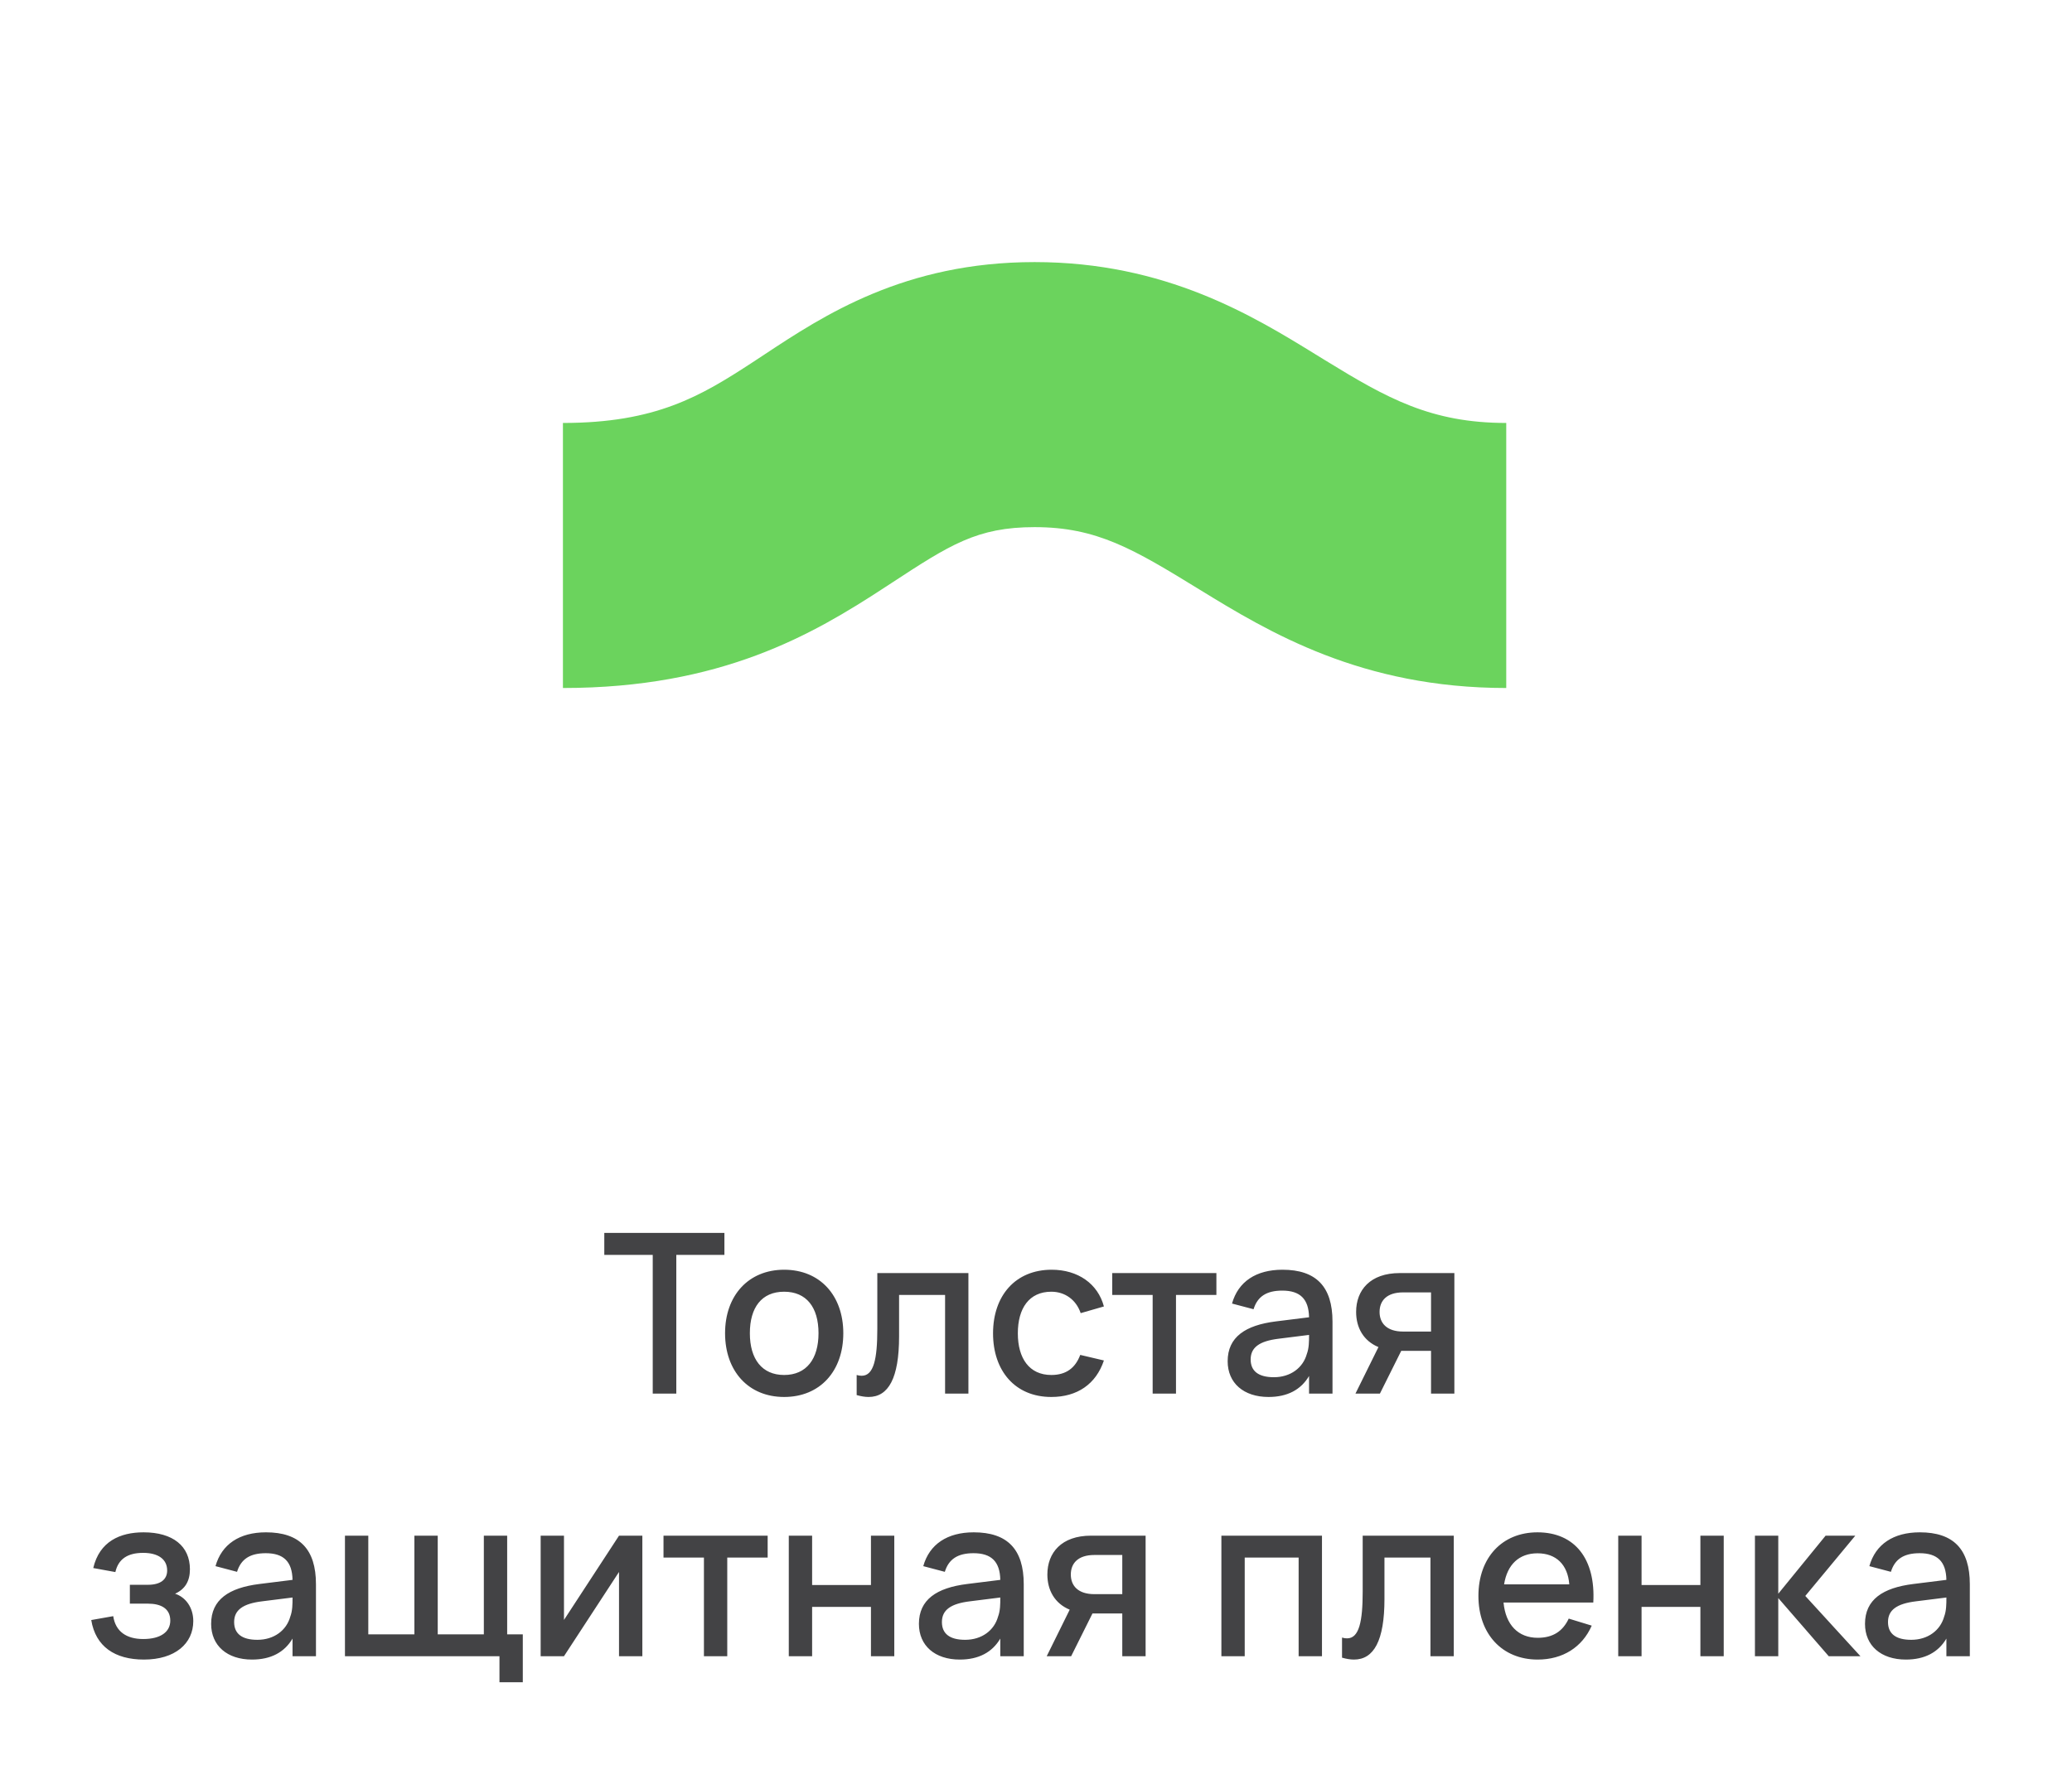
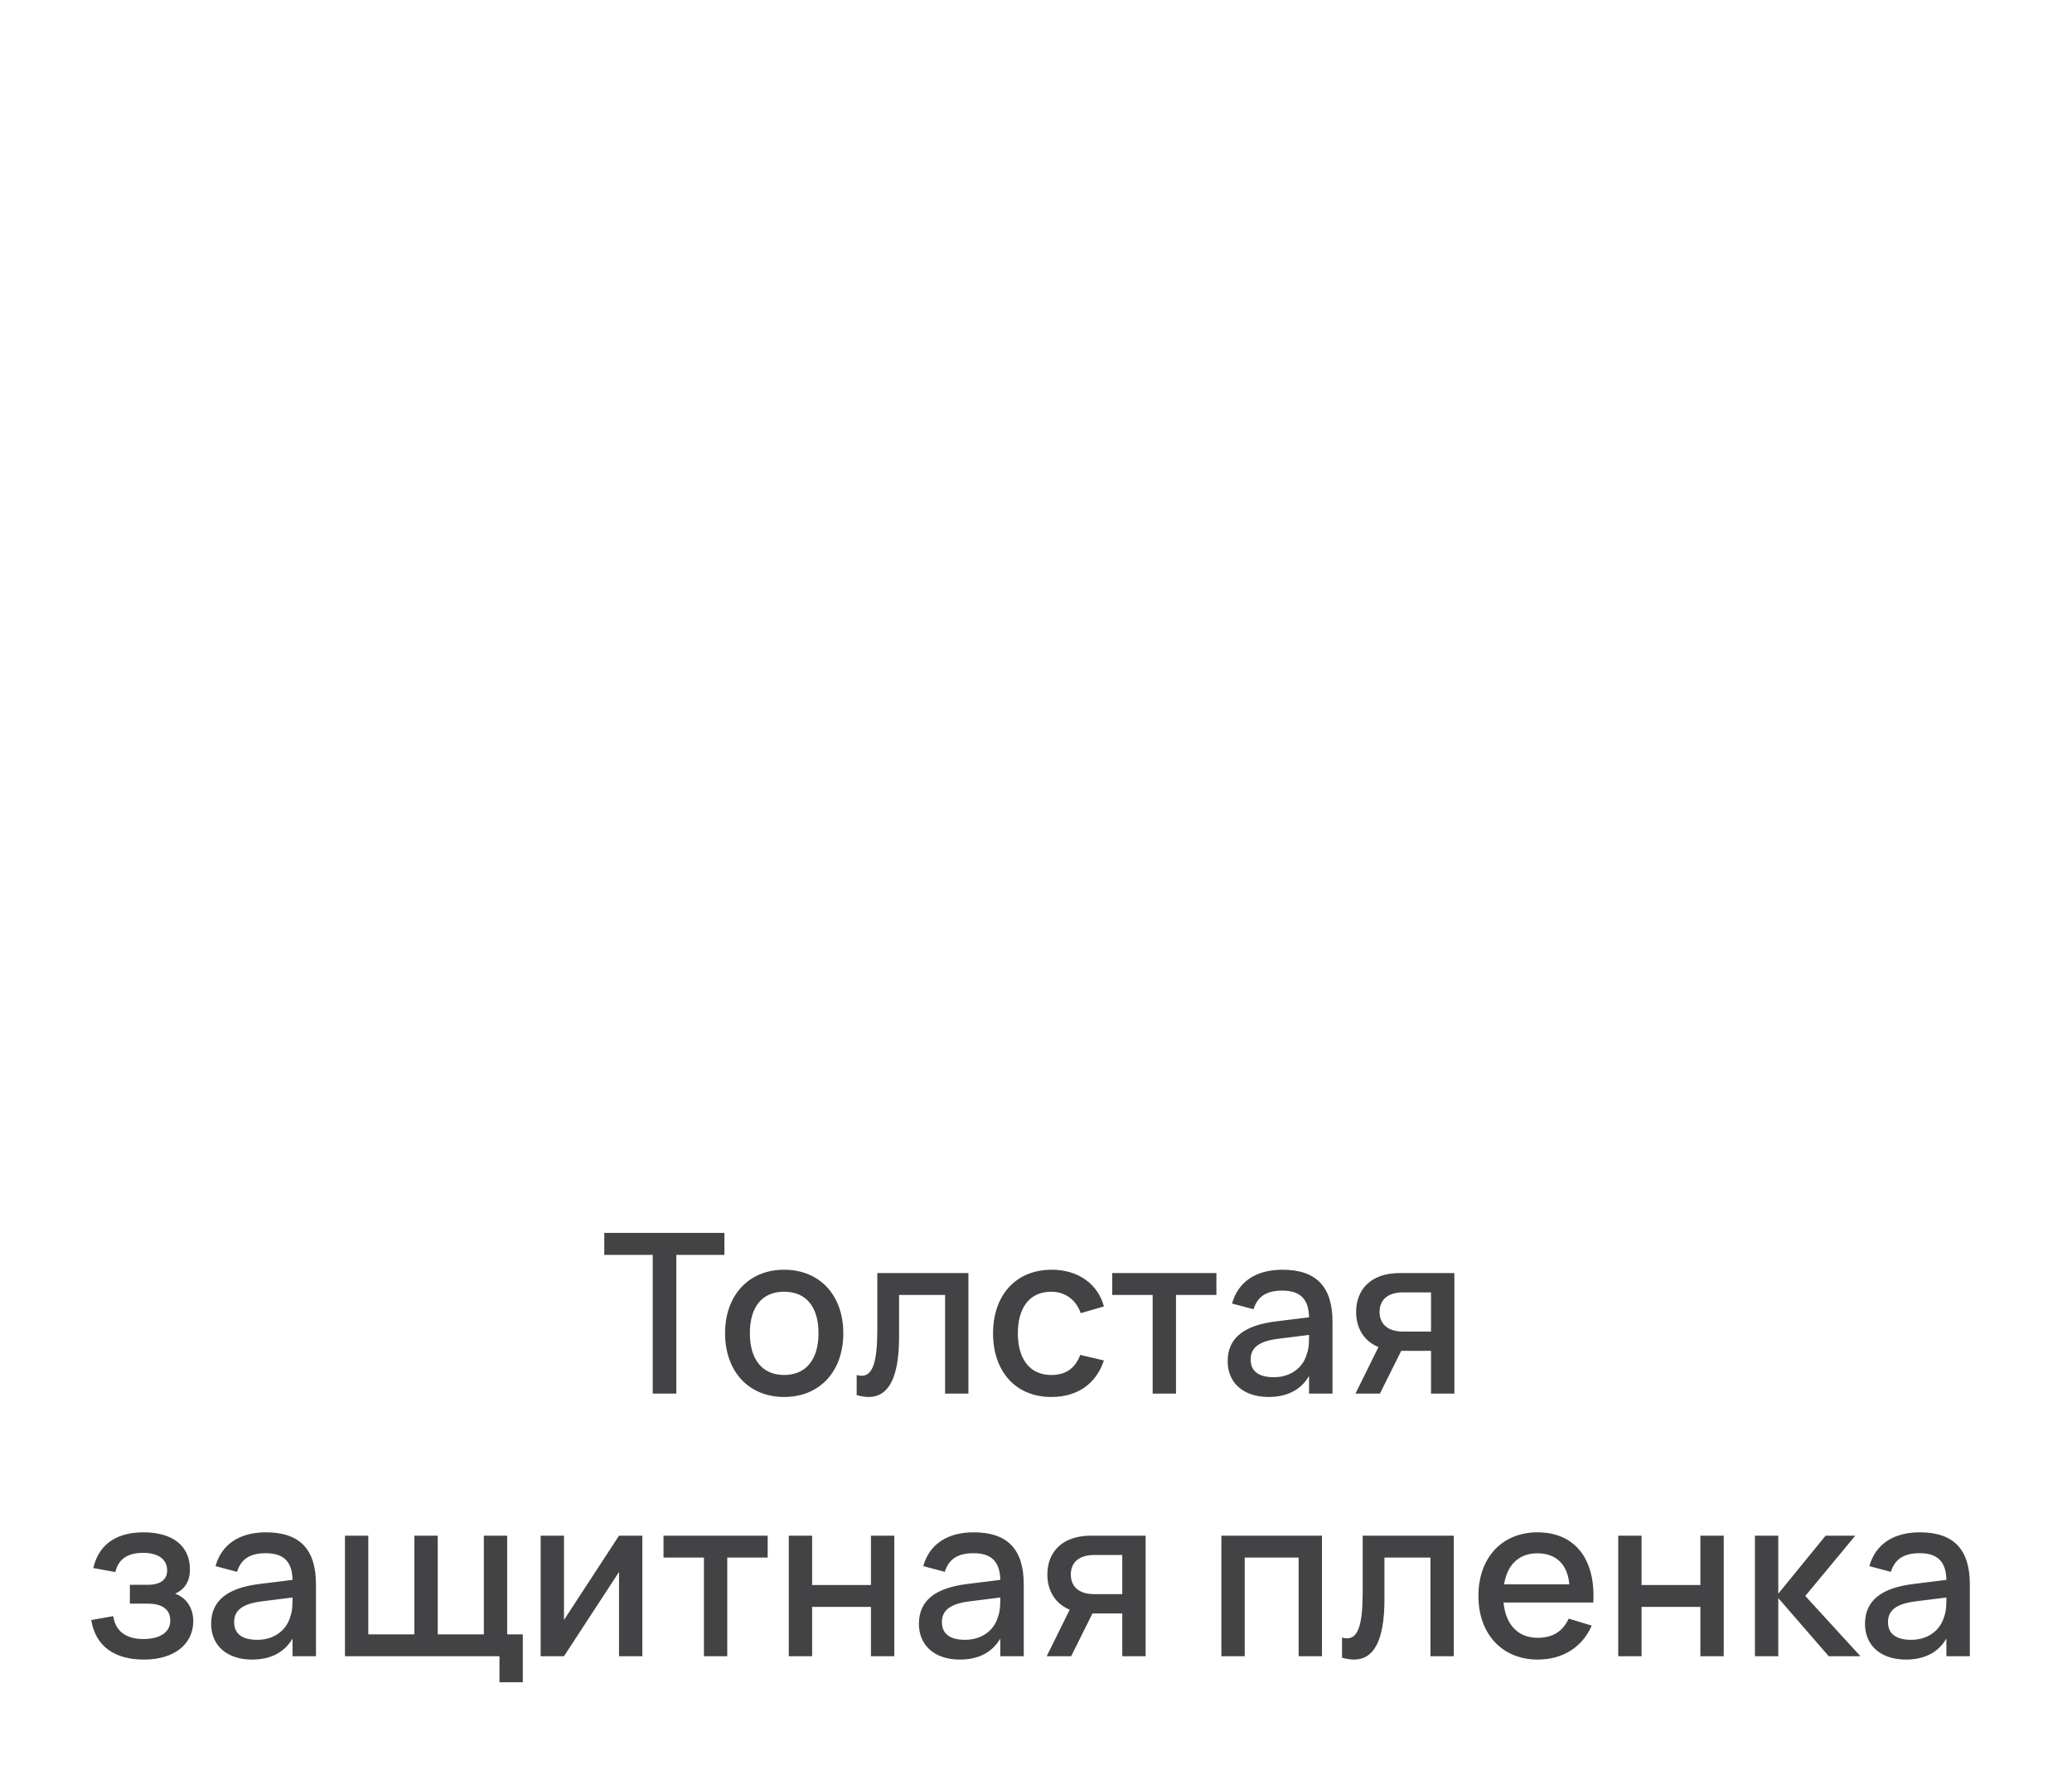
<svg xmlns="http://www.w3.org/2000/svg" width="142" height="121" viewBox="0 0 142 121" fill="none">
  <path d="M46.349 95.527H44.734V86.017H41.414V84.51H49.646V86.017H46.349V95.527ZM53.739 95.757C51.275 95.757 49.691 93.967 49.691 91.388C49.691 88.81 51.29 87.035 53.739 87.035C56.21 87.035 57.794 88.817 57.794 91.388C57.794 93.982 56.202 95.757 53.739 95.757ZM53.739 94.25C55.269 94.25 56.095 93.148 56.095 91.388C56.095 89.613 55.269 88.542 53.739 88.542C52.193 88.542 51.39 89.629 51.39 91.388C51.39 93.163 52.224 94.25 53.739 94.25ZM58.71 95.627V94.25C58.832 94.288 58.947 94.303 59.054 94.303C59.88 94.303 60.125 93.156 60.125 91.09V87.264H66.368V95.527H64.769V88.764H61.617V91.602C61.617 94.464 60.89 95.757 59.528 95.757C59.276 95.757 59.008 95.711 58.71 95.627ZM72.05 95.757C69.556 95.757 68.056 93.951 68.056 91.396C68.056 88.81 69.594 87.035 72.073 87.035C73.879 87.035 75.241 87.999 75.654 89.552L74.062 90.011C73.749 89.085 72.976 88.542 72.05 88.542C70.52 88.542 69.755 89.69 69.755 91.396C69.755 93.102 70.535 94.25 72.05 94.25C73.083 94.25 73.703 93.752 74.032 92.873L75.654 93.255C75.111 94.877 73.825 95.757 72.05 95.757ZM80.594 95.527H78.995V88.764H76.225V87.264H83.363V88.764H80.594V95.527ZM87.892 87.035C90.195 87.035 91.32 88.19 91.32 90.593V95.527H89.713V94.319C89.154 95.267 88.221 95.757 86.936 95.757C85.229 95.757 84.135 94.8 84.135 93.309C84.135 91.648 85.352 90.837 87.441 90.577L89.713 90.294C89.69 89.032 89.093 88.466 87.877 88.466C86.798 88.466 86.178 88.871 85.91 89.743L84.434 89.353C84.855 87.853 86.079 87.035 87.892 87.035ZM89.713 91.503L87.639 91.763C86.3 91.924 85.711 92.368 85.711 93.186C85.711 93.99 86.255 94.403 87.303 94.403C88.45 94.403 89.3 93.752 89.56 92.811C89.713 92.413 89.713 91.924 89.713 91.556V91.503ZM94.569 95.527H92.893L94.469 92.337C93.436 91.909 92.939 90.998 92.939 89.927C92.939 88.435 93.903 87.264 95.93 87.264H99.672V95.527H98.073V92.597H96.03L94.569 95.527ZM98.073 88.588H96.16C95.035 88.588 94.546 89.162 94.546 89.927C94.546 90.692 95.035 91.273 96.16 91.273H98.073V88.588ZM9.864 113.757C7.867 113.757 6.551 112.862 6.253 111.048L7.76 110.781C7.921 111.852 8.686 112.349 9.818 112.349C10.997 112.349 11.67 111.867 11.67 111.087C11.67 110.26 11.035 109.924 10.14 109.924H8.9V108.631H10.14C10.997 108.631 11.456 108.271 11.456 107.651C11.456 106.871 10.828 106.443 9.811 106.443C8.709 106.443 8.105 106.894 7.906 107.759L6.391 107.483C6.819 105.655 8.235 105.035 9.841 105.035C11.854 105.035 13.016 105.984 13.016 107.567C13.016 108.378 12.687 108.929 11.999 109.243C12.726 109.48 13.246 110.192 13.246 111.117C13.246 112.663 11.991 113.757 9.864 113.757ZM18.227 105.035C20.53 105.035 21.654 106.19 21.654 108.593V113.527H20.048V112.319C19.489 113.267 18.556 113.757 17.27 113.757C15.564 113.757 14.47 112.801 14.47 111.309C14.47 109.648 15.687 108.837 17.775 108.577L20.048 108.294C20.025 107.032 19.428 106.466 18.212 106.466C17.133 106.466 16.513 106.871 16.245 107.743L14.769 107.353C15.189 105.853 16.413 105.035 18.227 105.035ZM20.048 109.503L17.974 109.763C16.635 109.924 16.046 110.368 16.046 111.186C16.046 111.99 16.59 112.403 17.638 112.403C18.785 112.403 19.635 111.752 19.895 110.811C20.048 110.413 20.048 109.924 20.048 109.557V109.503ZM35.829 115.31H34.23V113.527H23.641V105.264H25.24V112.028H28.4V105.264H29.999V112.028H33.159V105.264H34.758V112.028H35.829V115.31ZM42.423 105.264H44.022V113.527H42.423V107.751L38.651 113.527H37.053V105.264H38.651V111.041L42.423 105.264ZM49.841 113.527H48.242V106.764H45.472V105.264H52.61V106.764H49.841V113.527ZM55.657 113.527H54.058V105.264H55.657V108.646H59.689V105.264H61.288V113.527H59.689V110.146H55.657V113.527ZM66.732 105.035C69.035 105.035 70.16 106.19 70.16 108.593V113.527H68.553V112.319C67.995 113.267 67.061 113.757 65.776 113.757C64.07 113.757 62.976 112.801 62.976 111.309C62.976 109.648 64.192 108.837 66.281 108.577L68.553 108.294C68.53 107.032 67.933 106.466 66.717 106.466C65.638 106.466 65.019 106.871 64.751 107.743L63.274 107.353C63.695 105.853 64.919 105.035 66.732 105.035ZM68.553 109.503L66.48 109.763C65.141 109.924 64.552 110.368 64.552 111.186C64.552 111.99 65.095 112.403 66.143 112.403C67.291 112.403 68.14 111.752 68.4 110.811C68.553 110.413 68.553 109.924 68.553 109.557V109.503ZM73.409 113.527H71.734L73.31 110.337C72.277 109.908 71.779 108.998 71.779 107.927C71.779 106.435 72.743 105.264 74.771 105.264H78.512V113.527H76.913V110.597H74.87L73.409 113.527ZM76.913 106.588H75.001C73.876 106.588 73.386 107.162 73.386 107.927C73.386 108.692 73.876 109.273 75.001 109.273H76.913V106.588ZM85.304 113.527H83.705V105.264H90.599V113.527H88.999V106.764H85.304V113.527ZM91.973 113.627V112.25C92.096 112.288 92.21 112.303 92.318 112.303C93.144 112.303 93.389 111.156 93.389 109.09V105.264H99.632V113.527H98.033V106.764H94.881V109.602C94.881 112.464 94.154 113.757 92.792 113.757C92.54 113.757 92.272 113.711 91.973 113.627ZM105.383 112.265C106.431 112.265 107.104 111.814 107.51 110.949L109.086 111.431C108.435 112.915 107.096 113.757 105.383 113.757C102.942 113.757 101.32 111.997 101.32 109.396C101.32 106.764 102.95 105.035 105.367 105.035C107.946 105.035 109.361 106.886 109.193 109.847H103.041C103.187 111.377 104.044 112.265 105.383 112.265ZM103.08 108.6H107.548C107.441 107.246 106.645 106.473 105.367 106.473C104.105 106.473 103.294 107.246 103.08 108.6ZM112.501 113.527H110.902V105.264H112.501V108.646H116.533V105.264H118.132V113.527H116.533V110.146H112.501V113.527ZM120.271 113.527V105.264H121.87V109.243L125.114 105.264H127.149L123.722 109.396L127.501 113.527H125.328L121.87 109.541V113.527H120.271ZM131.571 105.035C133.874 105.035 134.998 106.19 134.998 108.593V113.527H133.392V112.319C132.833 113.267 131.9 113.757 130.614 113.757C128.908 113.757 127.814 112.801 127.814 111.309C127.814 109.648 129.031 108.837 131.119 108.577L133.392 108.294C133.369 107.032 132.772 106.466 131.556 106.466C130.477 106.466 129.857 106.871 129.589 107.743L128.113 107.353C128.533 105.853 129.758 105.035 131.571 105.035ZM133.392 109.503L131.318 109.763C129.979 109.924 129.39 110.368 129.39 111.186C129.39 111.99 129.934 112.403 130.982 112.403C132.129 112.403 132.979 111.752 133.239 110.811C133.392 110.413 133.392 109.924 133.392 109.557V109.503Z" fill="#434345" />
  <g clip-path="url(#clip0_1641_2737)">
-     <path fill-rule="evenodd" clip-rule="evenodd" d="M52.402 24.292C56.425 21.634 61.978 17.965 70.903 17.965C79.896 17.965 85.895 21.662 90.281 24.366C90.467 24.481 90.65 24.594 90.831 24.704C95.056 27.299 98.064 28.992 103.227 28.992L103.227 47.16C93.304 47.16 86.975 43.34 82.221 40.42C77.674 37.628 75.176 36.133 70.903 36.133C66.953 36.133 65.088 37.353 61.065 39.985C60.911 40.086 60.754 40.188 60.593 40.293C55.717 43.478 49.448 47.16 38.579 47.16L38.579 28.992C44.949 28.992 48.018 27.16 51.583 24.831C51.849 24.658 52.121 24.477 52.402 24.292Z" fill="#6BD35D" />
-   </g>
+     </g>
  <defs>
    <clipPath id="clip0_1641_2737">
-       <rect width="64.647" height="64.647" fill="white" transform="translate(38.578 0.238)" />
-     </clipPath>
+       </clipPath>
  </defs>
</svg>